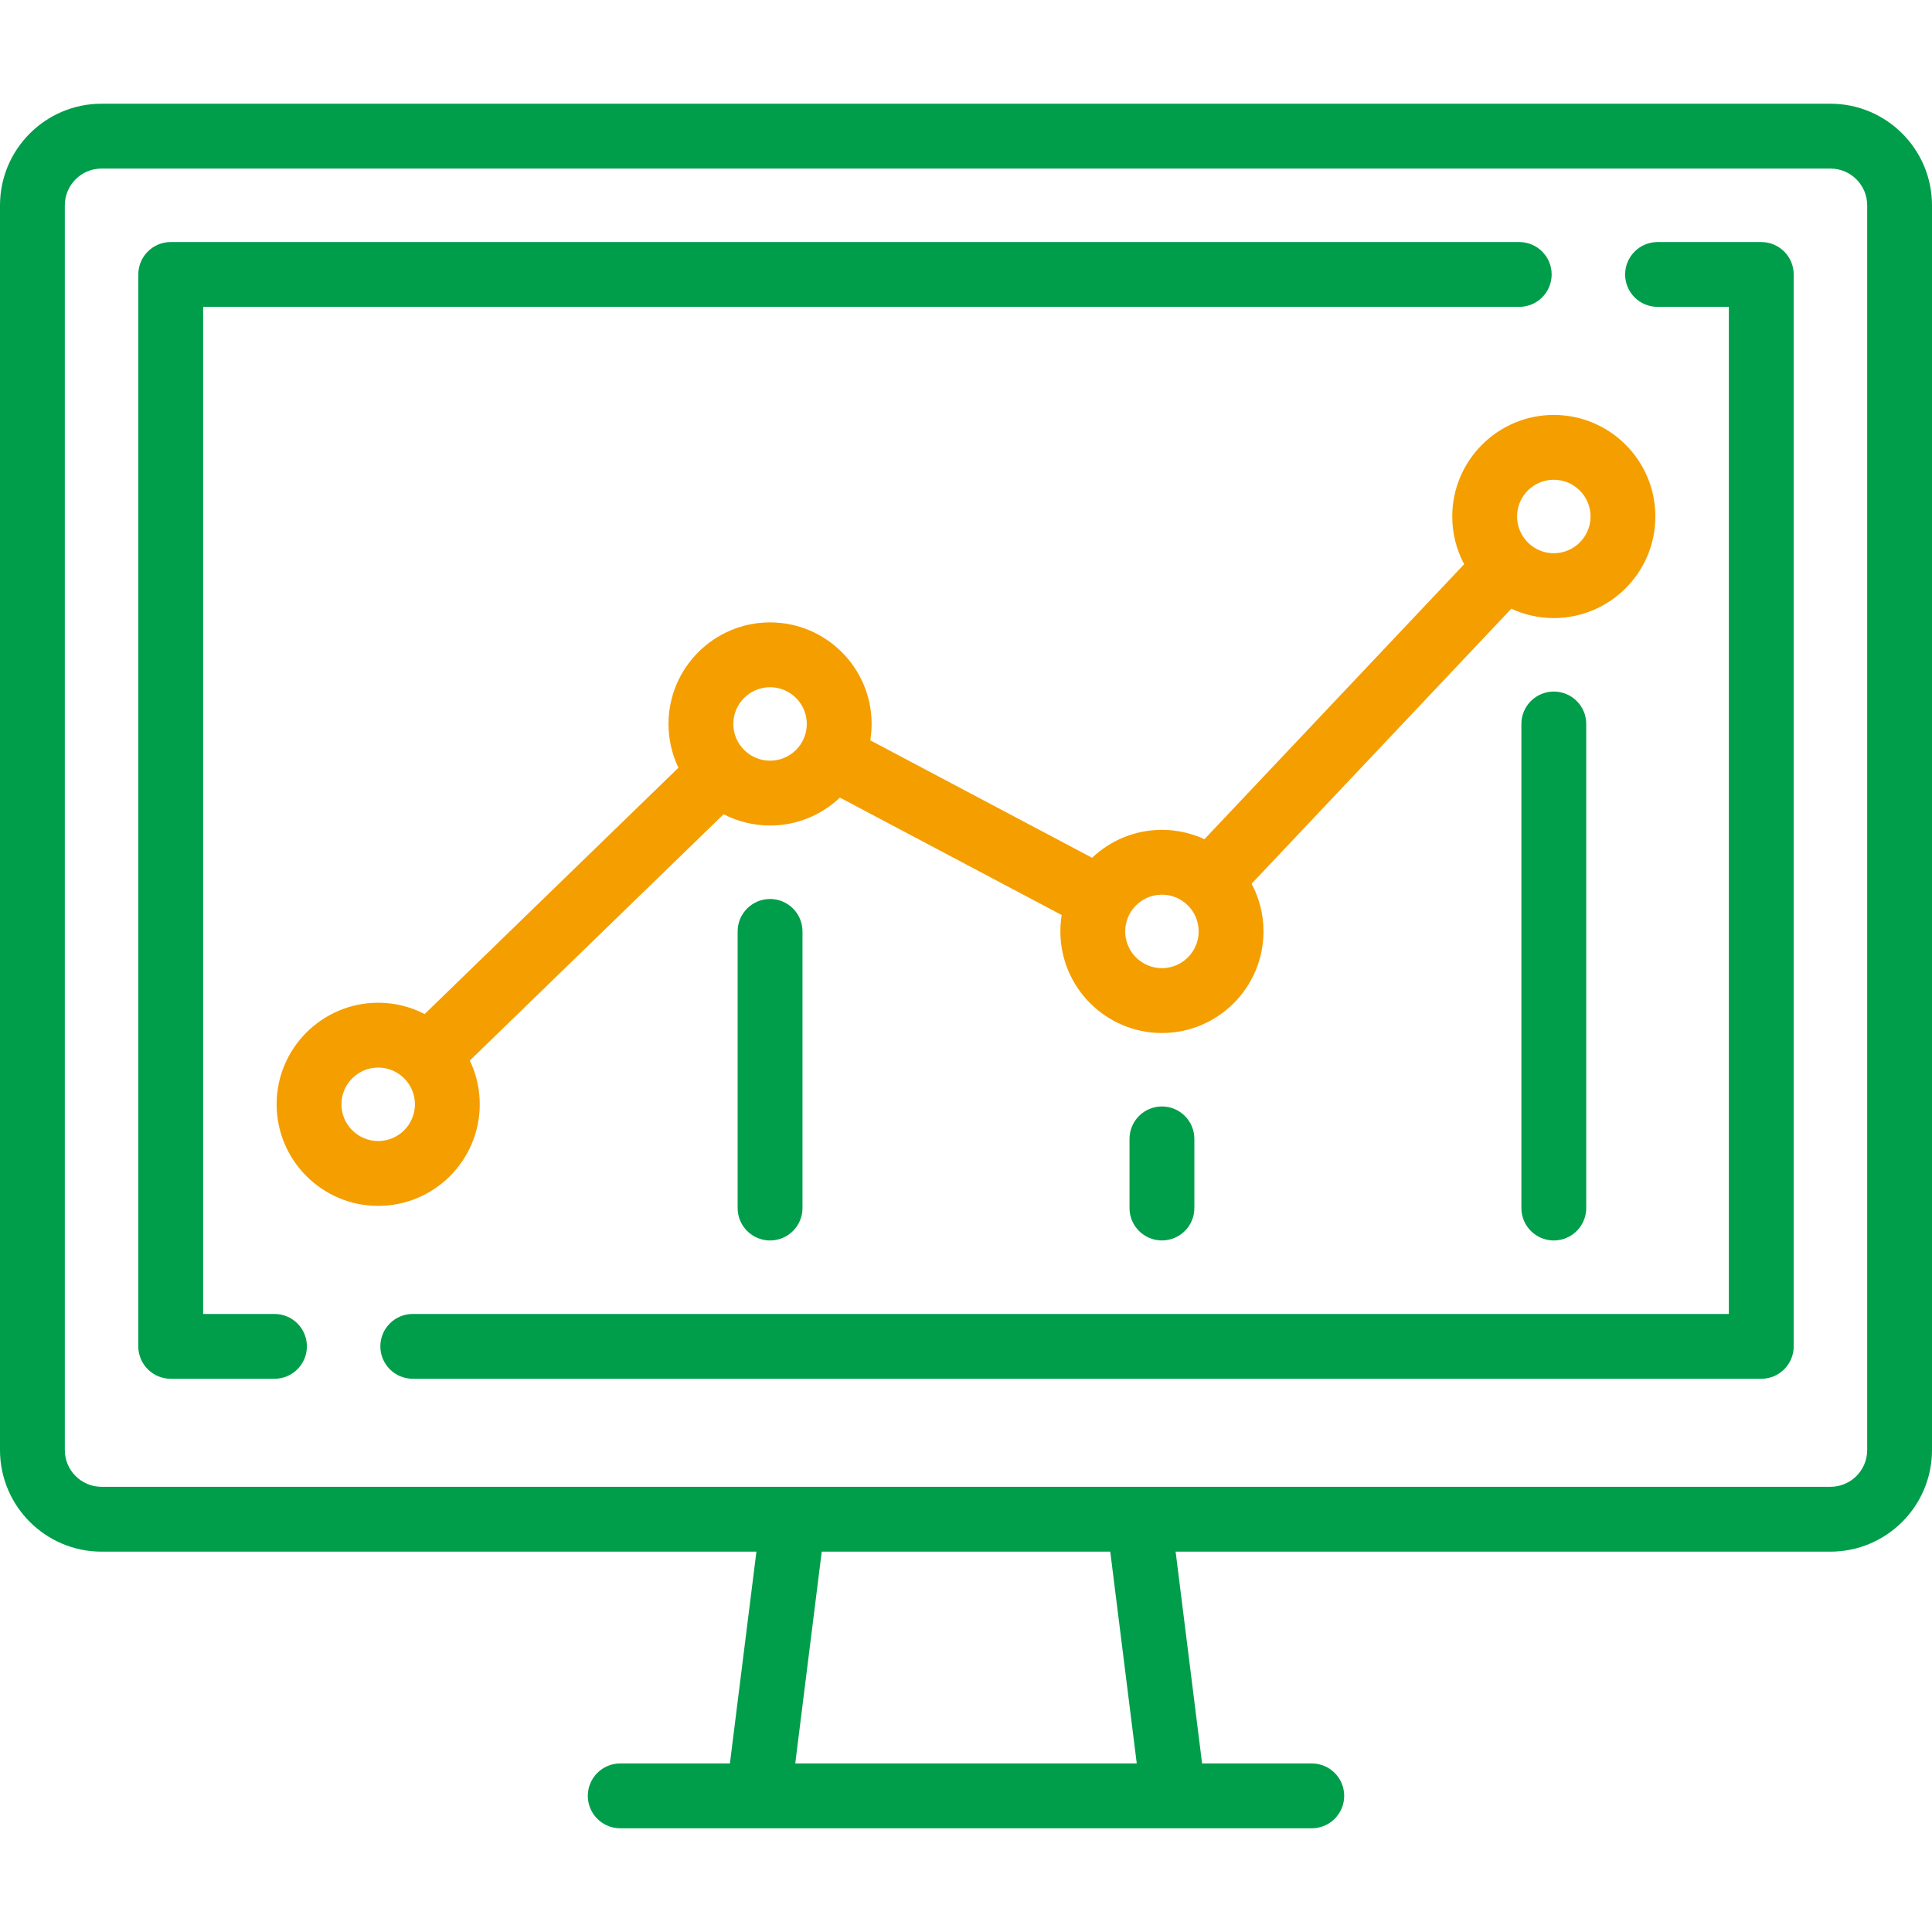
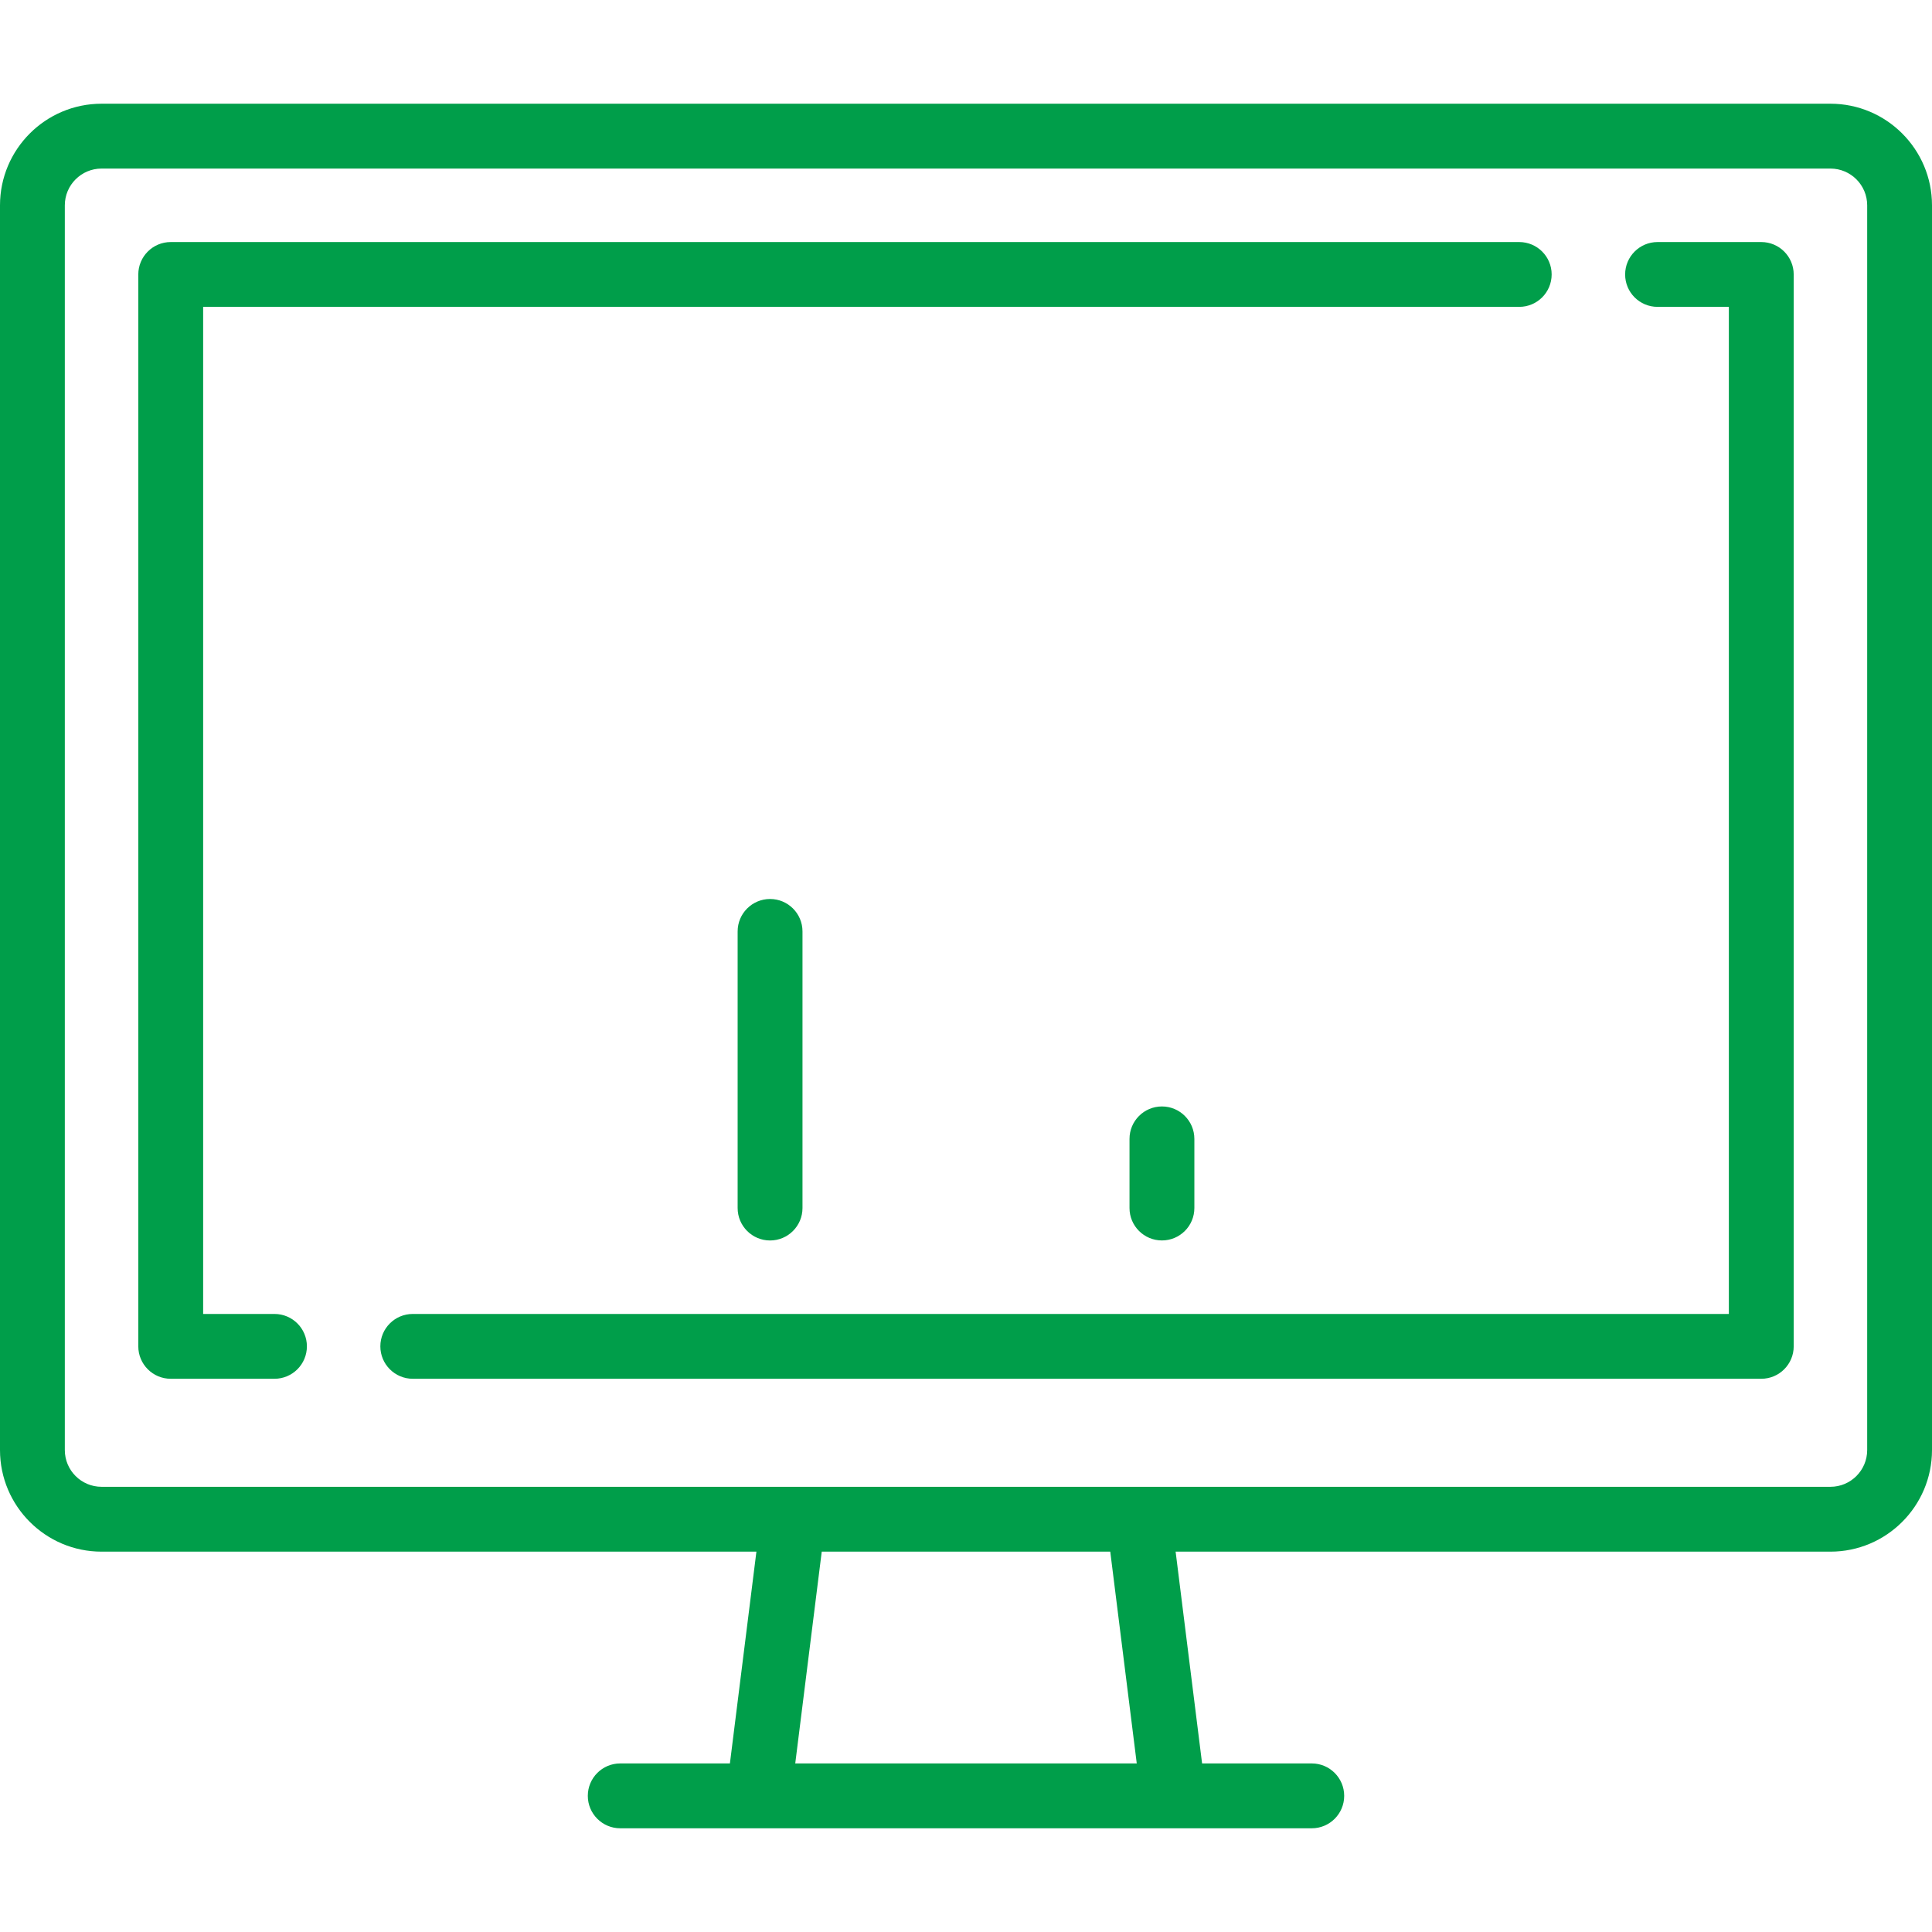
<svg xmlns="http://www.w3.org/2000/svg" width="60" height="60" viewBox="0 0 60 60" fill="none">
  <path d="M56.846 3.221H3.154C1.415 3.221 0 4.636 0 6.376V45.033C0 46.773 1.415 48.188 3.154 48.188H23.491L22.668 54.765H19.262C18.706 54.765 18.255 55.216 18.255 55.772C18.255 56.328 18.706 56.779 19.262 56.779H40.738C41.294 56.779 41.745 56.328 41.745 55.772C41.745 55.216 41.294 54.765 40.738 54.765H37.332L36.51 48.188H56.846C58.585 48.188 60 46.773 60 45.033V6.376C60 4.636 58.585 3.221 56.846 3.221ZM24.697 54.765L25.52 48.188H34.48L35.303 54.765H24.697ZM57.987 45.033C57.987 45.663 57.475 46.174 56.846 46.174H3.154C2.525 46.174 2.013 45.663 2.013 45.033V6.376C2.013 5.747 2.525 5.235 3.154 5.235H56.846C57.475 5.235 57.987 5.747 57.987 6.376V45.033Z" fill="#009E4A" />
  <path d="M47.181 7.517H5.302C4.746 7.517 4.295 7.968 4.295 8.524V41.812C4.295 42.368 4.746 42.819 5.302 42.819H8.524C9.08 42.819 9.531 42.368 9.531 41.812C9.531 41.256 9.08 40.806 8.524 40.806H6.309V9.53H47.181C47.737 9.53 48.188 9.08 48.188 8.523C48.188 7.968 47.737 7.517 47.181 7.517Z" fill="#009E4A" />
  <path d="M54.698 7.517H51.477C50.921 7.517 50.47 7.968 50.47 8.524C50.47 9.08 50.92 9.53 51.477 9.53H53.691V40.806H12.819C12.263 40.806 11.812 41.256 11.812 41.812C11.812 42.368 12.263 42.819 12.819 42.819H54.698C55.254 42.819 55.705 42.368 55.705 41.812V8.524C55.705 7.968 55.254 7.517 54.698 7.517Z" fill="#009E4A" />
-   <path d="M48.255 12.886C46.516 12.886 45.101 14.301 45.101 16.04C45.101 16.576 45.235 17.08 45.471 17.522L37.405 26.062C37.003 25.877 36.556 25.772 36.085 25.772C35.245 25.772 34.482 26.102 33.916 26.639L27.028 22.992C27.055 22.826 27.069 22.656 27.069 22.483C27.069 20.744 25.654 19.329 23.915 19.329C22.176 19.329 20.761 20.744 20.761 22.483C20.761 22.97 20.872 23.431 21.069 23.843L13.188 31.492C12.755 31.268 12.265 31.141 11.745 31.141C10.006 31.141 8.591 32.556 8.591 34.295C8.591 36.035 10.006 37.45 11.745 37.45C13.485 37.45 14.899 36.035 14.899 34.295C14.899 33.809 14.789 33.348 14.591 32.936L22.472 25.287C22.905 25.51 23.395 25.637 23.915 25.637C24.755 25.637 25.518 25.307 26.084 24.77L32.972 28.417C32.945 28.583 32.931 28.753 32.931 28.926C32.931 30.665 34.346 32.081 36.085 32.081C37.824 32.081 39.239 30.665 39.239 28.926C39.239 28.391 39.105 27.887 38.869 27.445L46.935 18.904C47.337 19.09 47.784 19.195 48.255 19.195C49.994 19.195 51.409 17.78 51.409 16.04C51.409 14.301 49.995 12.886 48.255 12.886ZM11.745 35.436C11.116 35.436 10.604 34.925 10.604 34.295C10.604 33.666 11.116 33.154 11.745 33.154C12.374 33.154 12.886 33.666 12.886 34.295C12.886 34.925 12.374 35.436 11.745 35.436ZM23.915 23.624C23.286 23.624 22.774 23.113 22.774 22.483C22.774 21.854 23.286 21.342 23.915 21.342C24.544 21.342 25.056 21.854 25.056 22.483C25.056 23.112 24.544 23.624 23.915 23.624ZM36.085 30.067C35.456 30.067 34.944 29.555 34.944 28.926C34.944 28.297 35.456 27.785 36.085 27.785C36.714 27.785 37.226 28.297 37.226 28.926C37.226 29.555 36.714 30.067 36.085 30.067ZM48.255 17.181C47.626 17.181 47.114 16.669 47.114 16.04C47.114 15.411 47.626 14.899 48.255 14.899C48.884 14.899 49.396 15.411 49.396 16.04C49.396 16.669 48.884 17.181 48.255 17.181Z" fill="#F59E00" />
-   <path d="M48.255 21.477C47.699 21.477 47.248 21.927 47.248 22.483V37.517C47.248 38.073 47.699 38.524 48.255 38.524C48.811 38.524 49.262 38.073 49.262 37.517V22.483C49.262 21.927 48.811 21.477 48.255 21.477Z" fill="#009E4A" />
  <path d="M23.915 27.919C23.359 27.919 22.908 28.37 22.908 28.926V37.517C22.908 38.073 23.359 38.524 23.915 38.524C24.471 38.524 24.922 38.073 24.922 37.517V28.926C24.922 28.37 24.471 27.919 23.915 27.919Z" fill="#009E4A" />
  <path d="M36.085 34.362C35.529 34.362 35.078 34.813 35.078 35.369V37.517C35.078 38.073 35.529 38.523 36.085 38.523C36.641 38.523 37.092 38.073 37.092 37.517V35.369C37.092 34.813 36.641 34.362 36.085 34.362Z" fill="#009E4A" />
</svg>